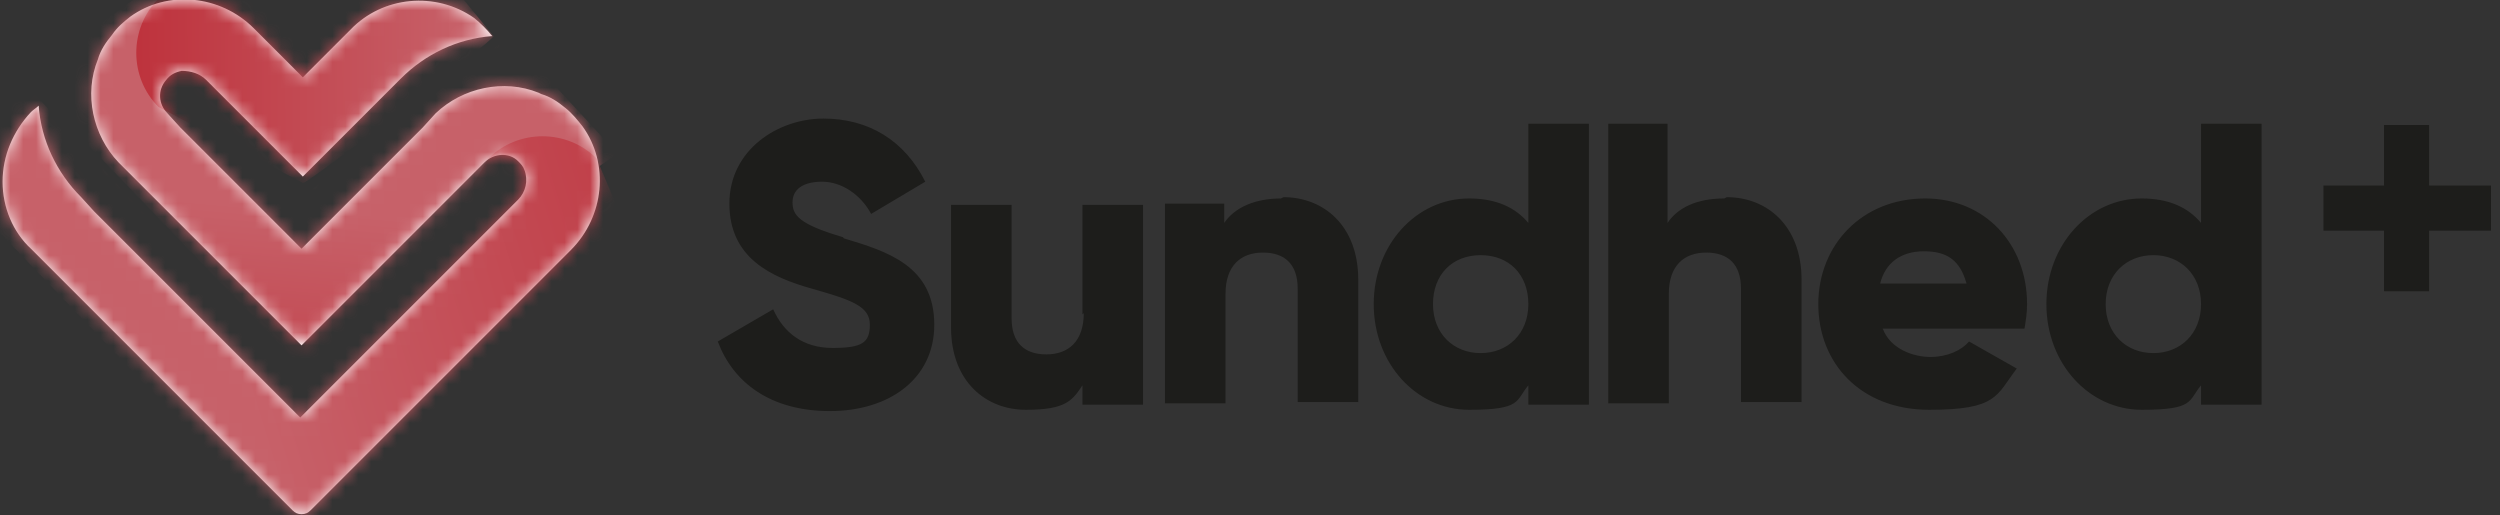
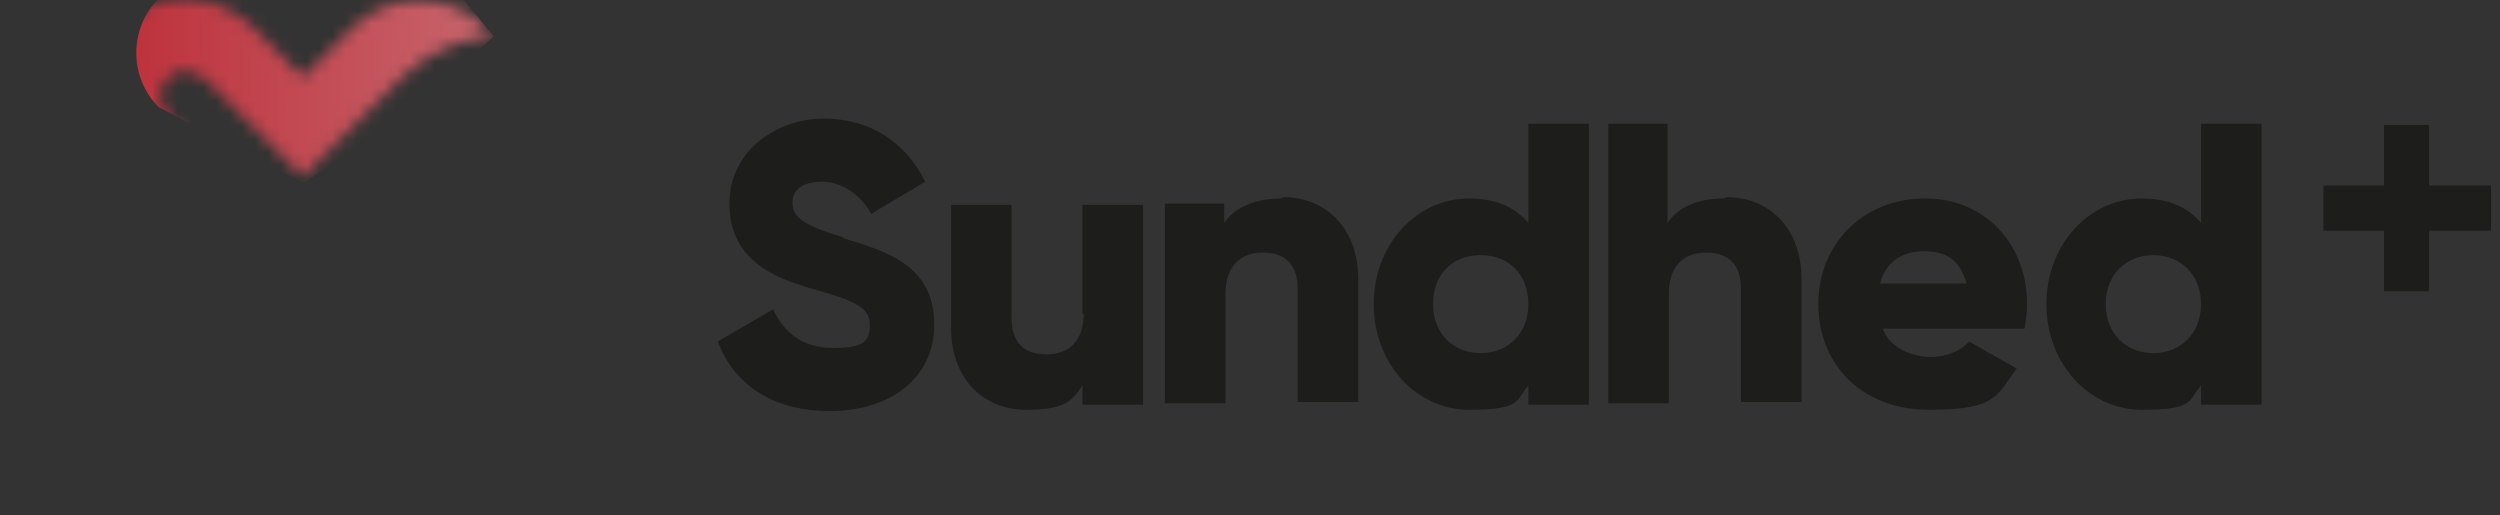
<svg xmlns="http://www.w3.org/2000/svg" viewBox="0 0 194 40" version="1.1" data-name="Lag 1" id="Lag_1">
  <rect x="0" y="0" width="194" height="40" fill="#333333" stroke="none" />
  <defs>
    <style>
      .cls-1 {
        fill-rule: evenodd;
      }

      .cls-1, .cls-2, .cls-3, .cls-4, .cls-5, .cls-6 {
        stroke-width: 0px;
      }

      .cls-1, .cls-6 {
        fill: #fff;
      }

      .cls-2 {
        fill: url(#Ikke-navngivet_forløb_2);
      }

      .cls-3 {
        fill: url(#Ikke-navngivet_forløb_3);
      }

      .cls-4 {
        fill: url(#Ikke-navngivet_forløb);
      }

      .cls-5 {
        fill: #1d1d1b;
      }

      .cls-7 {
        mask: url(#mask);
      }
    </style>
    <mask maskUnits="userSpaceOnUse" height="44.5" width="49.7" y="-1.7" x="-1.7" id="mask">
      <g id="tqjeoz7dgb">
        <path d="M41.8,7.2c-2.7-1.1-5.9-.4-8,1.6l-1,1.1-1.4,1.4-1.4,1.4-3.8,3.8-1.4,1.4-1.4,1.4-1.4-1.4-1.4-1.4-3.8-3.8-1.4-1.4-1.4-1.4-1-1.1c-.7-.7-.8-1.8-.1-2.6.3-.4.7-.6,1.2-.7.7,0,1.4.2,1.9.7l.9.9,1.4,1.4,1.4,1.4,3.8,3.8,3.8-3.8,1.4-1.4,1.4-1.4,1-1c1.9-1.9,4.4-3.1,7.1-3.3-.4-.5-.9-1-1.4-1.4-3-2.1-7.1-1.7-9.6.9l-.9.9-1.4,1.4-1.4,1.4-1.4-1.4-1.4-1.4-1-1c-2.6-2.6-6.7-3-9.6-.9-.5.4-1,.8-1.4,1.4-.5.6-.9,1.2-1.1,1.9-1.1,2.7-.4,5.9,1.6,8l1,1,1.4,1.4,1.4,1.4,3.8,3.8,1.4,1.4,1.4,1.4,3.8,3.8,3.8-3.8,1.4-1.4,1.4-1.4,3.8-3.8,1.4-1.4,1.4-1.4,1-1c.7-.7,1.9-.8,2.6-.1.2.2.4.4.5.7.3.8.1,1.7-.5,2.3l-.9.9-2.8,2.8-3.8,3.8-1.4,1.4-1.4,1.4-3.8,3.8-2.8,2.8-2.8-2.8-3.8-3.8-1.4-1.4-1.4-1.4-3.8-3.8-2.8-2.8-1-1.1c-1.9-1.9-3.1-4.4-3.3-7.1-.2.2-.4.3-.6.5C1,10.2.2,12.1.2,14.1c0,2,.8,3.9,2.2,5.2l7.7,7.7,1.4,1.4,1.4,1.4,9.8,9.8c.2.2.4.3.7.3s.5-.1.7-.3l9.8-9.8,1.4-1.4,1.4-1.4,7.6-7.6c2.6-2.6,3-6.7.9-9.6-.4-.5-.8-1-1.3-1.4-.6-.5-1.2-.9-1.9-1.1Z" class="cls-1" data-name="drtu06vvra" id="drtu06vvra-2" />
      </g>
    </mask>
    <linearGradient gradientUnits="userSpaceOnUse" gradientTransform="translate(15091.1 6534.2) rotate(-45) scale(29.6 -35.6)" y2="428.1" x2="-204.6" y1="428.6" x1="-204.1" data-name="Ikke-navngivet forløb" id="Ikke-navngivet_forløb">
      <stop stop-color="#c76169" offset="0" />
      <stop stop-color="#be323c" offset="1" />
    </linearGradient>
    <linearGradient gradientUnits="userSpaceOnUse" gradientTransform="translate(9390.2 2723.4) rotate(-45) scale(22.8 -20.4)" y2="419.8" x2="-206.2" y1="419" x1="-205.3" data-name="Ikke-navngivet forløb 2" id="Ikke-navngivet_forløb_2">
      <stop stop-color="#c76169" offset="0" />
      <stop stop-color="#be323c" offset="1" />
    </linearGradient>
    <linearGradient gradientUnits="userSpaceOnUse" gradientTransform="translate(9748 15457.7) scale(49.7 -36)" y2="429.4" x2="-195" y1="429.2" x1="-195.9" data-name="Ikke-navngivet forløb 3" id="Ikke-navngivet_forløb_3">
      <stop stop-color="#c76169" offset="0" />
      <stop stop-color="#be323c" offset="1" />
    </linearGradient>
  </defs>
-   <path d="M41.8,7.2c-2.7-1.1-5.9-.4-8,1.6l-1,1.1-1.4,1.4-1.4,1.4-3.8,3.8-1.4,1.4-1.4,1.4-1.4-1.4-1.4-1.4-3.8-3.8-1.4-1.4-1.4-1.4-1-1.1c-.7-.7-.8-1.8-.1-2.6.3-.4.7-.6,1.2-.7.7,0,1.4.2,1.9.7l.9.9,1.4,1.4,1.4,1.4,3.8,3.8,3.8-3.8,1.4-1.4,1.4-1.4,1-1c1.9-1.9,4.4-3.1,7.1-3.3-.4-.5-.9-1-1.4-1.4-3-2.1-7.1-1.7-9.6.9l-.9.9-1.4,1.4-1.4,1.4-1.4-1.4-1.4-1.4-1-1c-2.6-2.6-6.7-3-9.6-.9-.5.4-1,.8-1.4,1.4-.5.6-.9,1.2-1.1,1.9-1.1,2.7-.4,5.9,1.6,8l1,1,1.4,1.4,1.4,1.4,3.8,3.8,1.4,1.4,1.4,1.4,3.8,3.8,3.8-3.8,1.4-1.4,1.4-1.4,3.8-3.8,1.4-1.4,1.4-1.4,1-1c.7-.7,1.9-.8,2.6-.1.2.2.4.4.5.7.3.8.1,1.7-.5,2.3l-.9.9-2.8,2.8-3.8,3.8-1.4,1.4-1.4,1.4-3.8,3.8-2.8,2.8-2.8-2.8-3.8-3.8-1.4-1.4-1.4-1.4-3.8-3.8-2.8-2.8-1-1.1c-1.9-1.9-3.1-4.4-3.3-7.1-.2.2-.4.3-.6.5C1,10.2.2,12.1.2,14.1c0,2,.8,3.9,2.2,5.2l7.7,7.7,1.4,1.4,1.4,1.4,9.8,9.8c.2.2.4.3.7.3s.5-.1.7-.3l9.8-9.8,1.4-1.4,1.4-1.4,7.6-7.6c2.6-2.6,3-6.7.9-9.6-.4-.5-.8-1-1.3-1.4-.6-.5-1.2-.9-1.9-1.1Z" class="cls-6" id="drtu06vvra" />
  <g class="cls-7">
    <g>
-       <path d="M11.8-1l11,16.8C33.9,7.1,39.5,2.8,39.6,2.9l8.3,9-23.9,17.2L4.4,8.7c-1.9-1.9.5-5.2,7.4-9.7Z" class="cls-4" />
      <path d="M12.4,0l22.2-1.7,3.7,4.5c.2.2-14.6,11.6-14.8,11.4l-11.2-5.9c-2.3-2.3-2.3-6.1,0-8.4h0Z" class="cls-2" />
-       <path d="M47.9,16.1l-1.6-3.8c-2.3-2.3-6.1-2.3-8.4,0l-4.4,7.4-10.4,10.6c-.3-.8-7.1-8.5-20.5-23.1C.3,4.9-1.8,16.2-1.7,16.3l25.4,26.5c17.2-16.8,25.3-25.7,24.2-26.7Z" class="cls-3" />
    </g>
  </g>
  <path d="M65.4,18.4c-3.4-1-3.9-1.7-3.9-2.7s.8-1.6,2.3-1.6,3,1,3.8,2.5l4.2-2.5c-1.6-3.2-4.4-4.9-7.9-4.9s-7.3,2.4-7.3,6.6,3.2,5.7,6.4,6.6c3.2.9,4.5,1.4,4.5,2.8s-.6,1.8-2.9,1.8-3.8-1.2-4.6-3l-4.3,2.5c1.2,3.2,4.1,5.4,8.7,5.4s8.1-2.5,8.1-6.7c0-4.6-3.7-5.7-7-6.7h0ZM84.1,24.3c0,2.2-1.2,3.2-2.9,3.2s-2.7-.9-2.7-2.8v-8.8h-4.7v9.5c0,4.2,2.7,6.4,5.8,6.4s3.6-.7,4.4-1.9v1.5h4.7v-15.5h-4.7v8.5ZM99.4,15.4c-2,0-3.6.7-4.4,1.9v-1.5h-4.6v15.5h4.7v-8.5c0-2.2,1.2-3.2,2.9-3.2s2.7.9,2.7,2.8v8.8h4.7v-9.5c0-4.2-2.7-6.4-5.8-6.4h0ZM118.6,17.3c-1-1.2-2.5-1.9-4.6-1.9-4.1,0-7.4,3.6-7.4,8.2s3.3,8.2,7.4,8.2,3.6-.7,4.6-1.9v1.5h4.7V9.6h-4.7v7.7ZM114.9,27.4c-2.1,0-3.7-1.5-3.7-3.8s1.5-3.8,3.7-3.8,3.7,1.5,3.7,3.8-1.6,3.8-3.7,3.8h0ZM133.8,15.4c-2.1,0-3.6.7-4.4,1.9v-7.7h-4.6v21.7h4.7v-8.5c0-2.2,1.2-3.2,2.9-3.2s2.7.9,2.7,2.8v8.8h4.7v-9.5c0-4.2-2.7-6.4-5.8-6.4h0ZM149.4,15.4c-4.9,0-8.3,3.6-8.3,8.2s3.3,8.2,8.6,8.2,5.2-1.1,6.8-3.2l-3.7-2.1c-.6.7-1.7,1.2-3,1.2s-3.1-.6-3.7-2.2h11c.1-.6.2-1.2.2-1.9,0-4.7-3.3-8.2-7.9-8.2h0ZM145.9,22c.4-1.6,1.6-2.5,3.4-2.5s2.8.7,3.3,2.5h-6.7ZM170.8,9.6v7.7c-1-1.2-2.5-1.9-4.6-1.9-4.1,0-7.4,3.6-7.4,8.2s3.3,8.2,7.4,8.2,3.6-.7,4.6-1.9v1.5h4.7V9.6h-4.7ZM167.1,27.4c-2.1,0-3.7-1.5-3.7-3.8s1.6-3.8,3.7-3.8,3.7,1.5,3.7,3.8-1.6,3.8-3.7,3.8h0ZM193.3,14.4h-4.8v-4.7h-3.5v4.7h-4.7v3.5h4.7v4.7h3.5v-4.7h4.8v-3.5Z" class="cls-5" />
</svg>